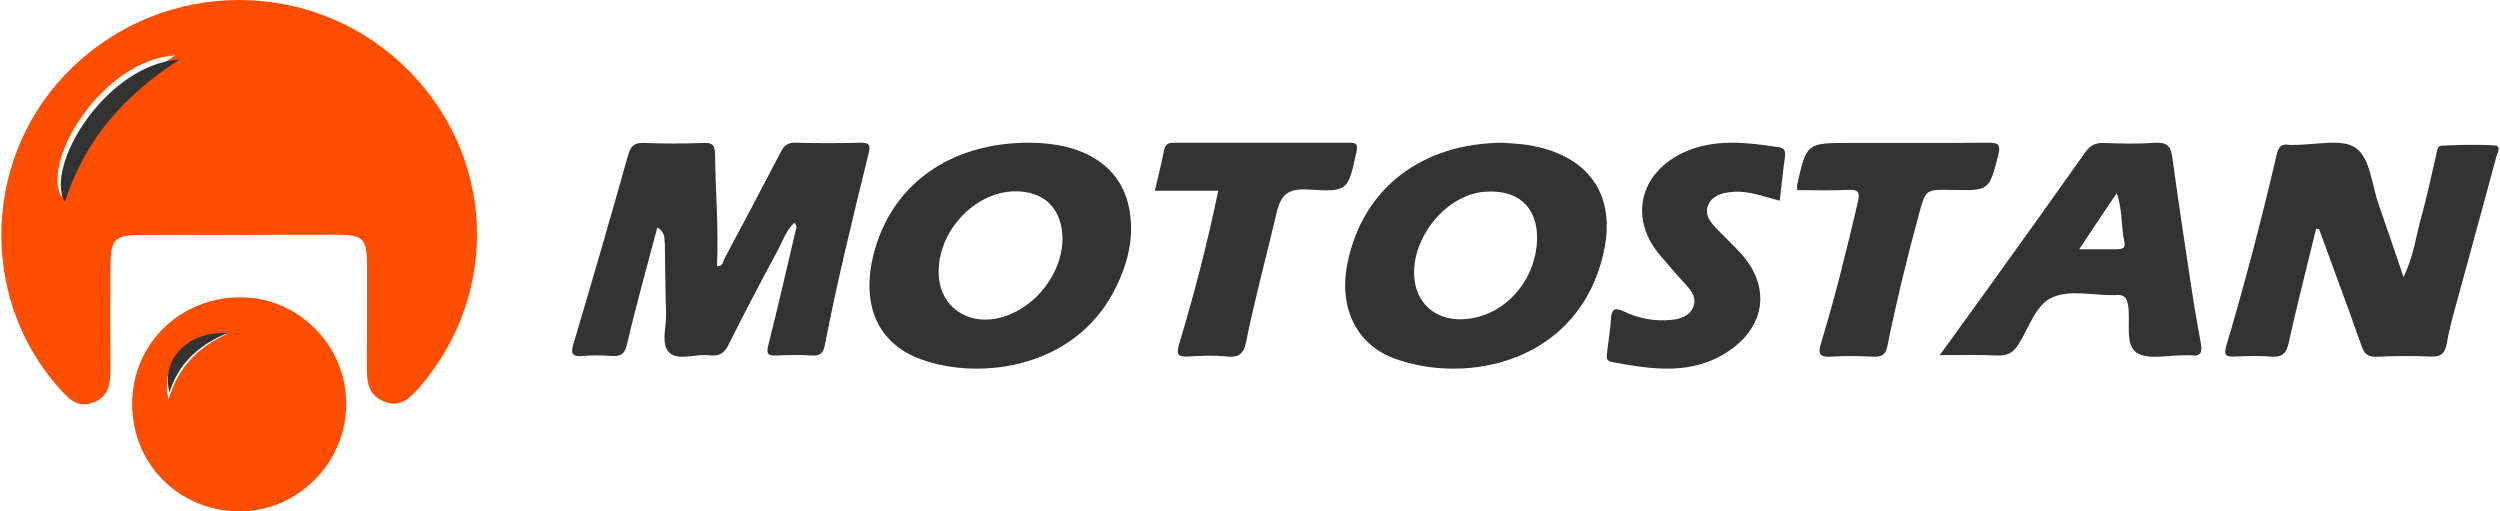
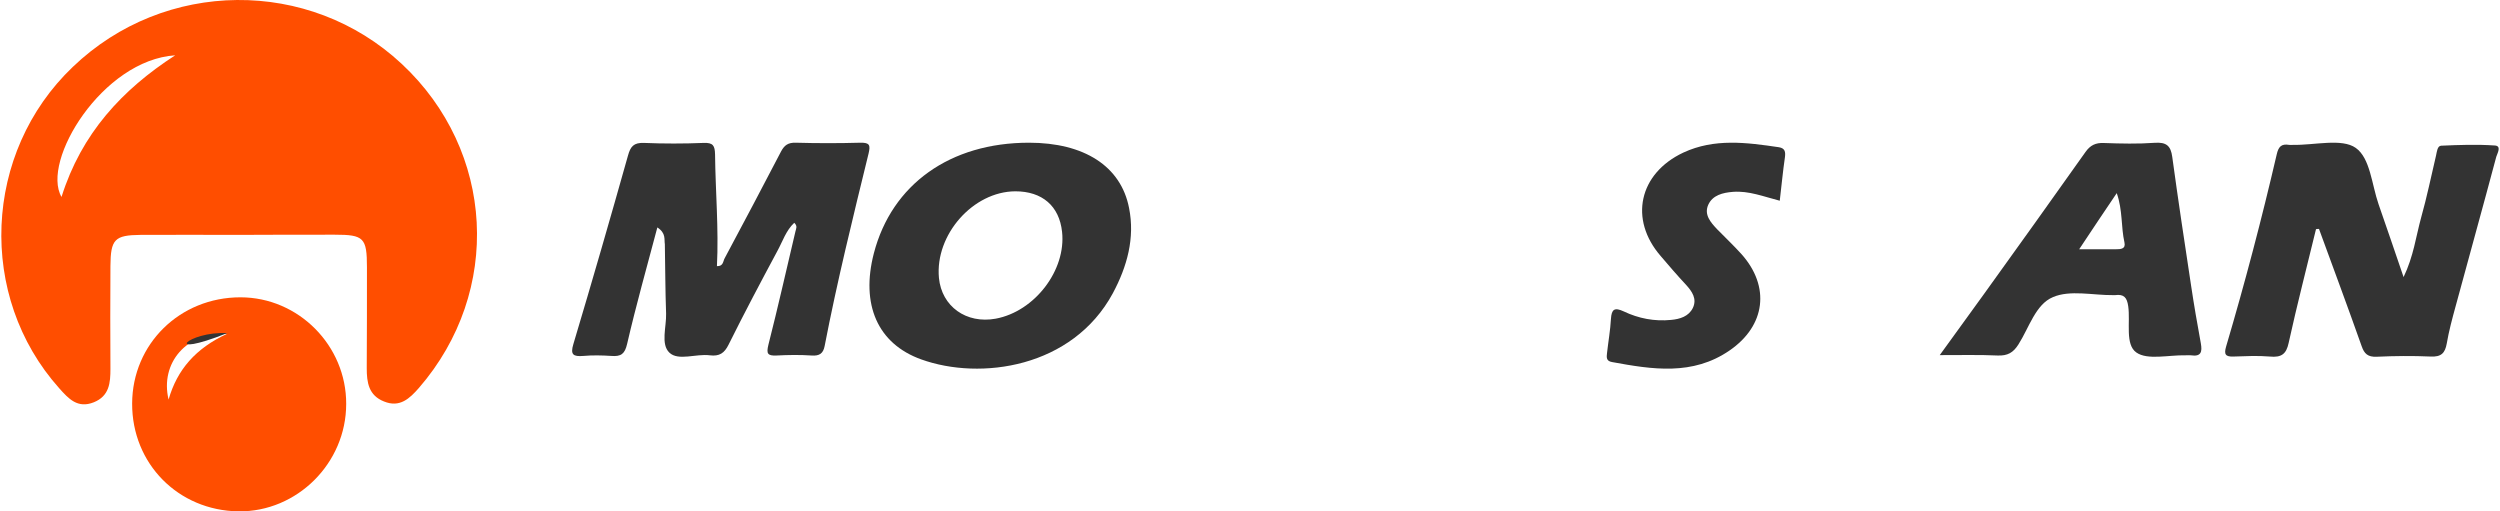
<svg xmlns="http://www.w3.org/2000/svg" width="132" height="27" viewBox="0 0 132 27" fill="none">
  <path d="M12.603 12.402C10.878 12.402 9.152 12.392 7.427 12.402C6.048 12.413 5.842 12.638 5.831 14.042C5.82 15.852 5.82 17.663 5.831 19.473C5.831 20.212 5.777 20.909 4.952 21.241C4.095 21.584 3.617 21.048 3.129 20.502C-1.212 15.649 -0.897 8.053 3.845 3.532C8.696 -1.118 16.326 -1.182 21.209 3.371C26.136 7.967 26.538 15.381 22.121 20.48C21.632 21.037 21.111 21.541 20.276 21.198C19.462 20.877 19.364 20.191 19.364 19.441C19.375 17.663 19.375 15.895 19.375 14.117C19.375 12.552 19.212 12.392 17.671 12.392C15.978 12.392 14.296 12.392 12.603 12.402C12.603 12.392 12.603 12.392 12.603 12.402ZM9.25 2.921C5.408 3.168 2.152 8.514 3.248 10.399C4.301 7.046 6.45 4.732 9.25 2.921Z" fill="#FF4E00" />
  <path d="M6.977 21.305C6.988 18.162 9.495 15.698 12.694 15.698C15.761 15.698 18.29 18.25 18.279 21.327C18.279 24.459 15.684 27.033 12.595 27C9.407 26.956 6.966 24.481 6.977 21.305ZM11.99 17.625C9.857 17.505 8.439 19.169 8.901 21.097C9.352 19.52 10.33 18.392 11.99 17.625Z" fill="#FF4E00" />
-   <path d="M9.488 3.14C6.66 4.964 4.49 7.296 3.427 10.675C2.32 8.775 5.608 3.388 9.488 3.14Z" fill="#333333" />
-   <path d="M12 17.587C10.359 18.279 9.392 19.297 8.947 20.721C8.49 18.981 9.892 17.478 12 17.587Z" fill="#333333" />
+   <path d="M12 17.587C8.49 18.981 9.892 17.478 12 17.587Z" fill="#333333" />
  <path d="M34.708 12.008C34.158 14.085 33.586 16.109 33.113 18.154C32.992 18.686 32.794 18.835 32.277 18.793C31.782 18.761 31.287 18.75 30.803 18.793C30.275 18.835 30.099 18.739 30.275 18.164C31.265 14.852 32.222 11.54 33.157 8.217C33.289 7.738 33.454 7.525 34.004 7.546C35.049 7.589 36.094 7.589 37.15 7.546C37.656 7.525 37.744 7.695 37.755 8.153C37.777 10.123 37.953 12.083 37.854 14.053C38.195 14.064 38.173 13.798 38.261 13.638C39.262 11.764 40.263 9.878 41.242 7.993C41.418 7.663 41.616 7.525 42.012 7.535C43.156 7.567 44.289 7.567 45.433 7.535C45.928 7.525 45.961 7.674 45.862 8.1C45.037 11.476 44.201 14.852 43.541 18.271C43.464 18.665 43.266 18.803 42.848 18.771C42.232 18.729 41.616 18.739 41 18.771C40.516 18.793 40.461 18.665 40.571 18.207C41.077 16.215 41.528 14.213 42.001 12.211C42.034 12.072 42.122 11.934 41.935 11.764C41.495 12.179 41.319 12.754 41.044 13.255C40.164 14.895 39.295 16.535 38.47 18.196C38.25 18.643 37.986 18.825 37.48 18.761C36.754 18.665 35.819 19.069 35.346 18.622C34.873 18.175 35.192 17.259 35.17 16.556C35.126 15.331 35.126 14.117 35.104 12.892C35.06 12.648 35.181 12.317 34.708 12.008Z" fill="#333333" />
  <path d="M122.285 12.099C121.8 14.101 121.281 16.103 120.841 18.105C120.717 18.687 120.469 18.889 119.837 18.825C119.217 18.772 118.574 18.804 117.942 18.825C117.491 18.846 117.424 18.698 117.536 18.306C118.529 14.948 119.42 11.559 120.209 8.159C120.3 7.756 120.446 7.576 120.875 7.65C120.931 7.661 120.999 7.65 121.067 7.65C122.206 7.671 123.649 7.29 124.383 7.809C125.15 8.349 125.228 9.747 125.589 10.786C126.018 12.014 126.435 13.243 126.909 14.63C127.439 13.529 127.563 12.48 127.834 11.495C128.138 10.415 128.364 9.313 128.623 8.212C128.669 8.01 128.691 7.703 128.894 7.693C129.842 7.65 130.789 7.618 131.725 7.682C132.097 7.703 131.86 8.095 131.804 8.275C131.105 10.902 130.372 13.529 129.661 16.156C129.481 16.812 129.3 17.48 129.187 18.147C129.097 18.634 128.905 18.857 128.33 18.825C127.383 18.783 126.435 18.793 125.488 18.836C125.025 18.857 124.834 18.677 124.698 18.285C123.965 16.209 123.198 14.154 122.443 12.088C122.397 12.088 122.341 12.088 122.285 12.099Z" fill="#333333" />
  <path d="M54.33 7.535C57.237 7.535 59.187 8.769 59.615 10.985C59.93 12.568 59.513 14.074 58.758 15.483C56.629 19.424 51.761 20.101 48.641 18.976C46.331 18.147 45.441 16.072 46.139 13.376C47.086 9.729 50.173 7.535 54.33 7.535ZM53.609 10.101C51.378 10.111 49.362 12.393 49.576 14.675C49.722 16.181 51.018 17.11 52.573 16.826C54.635 16.444 56.302 14.26 56.077 12.24C55.93 10.876 55.029 10.101 53.609 10.101Z" fill="#333333" />
-   <path d="M79.354 7.535C79.794 7.578 80.234 7.589 80.674 7.655C83.865 8.178 85.353 10.259 84.677 13.309C83.369 19.203 77.369 20.326 73.603 18.92C71.573 18.168 70.66 16.164 71.156 13.843C71.979 9.932 75.058 7.568 79.354 7.535ZM81.158 12.634C81.192 10.923 80.132 9.975 78.362 10.128C76.546 10.28 74.832 12.143 74.674 14.104C74.528 16.044 75.948 17.21 77.922 16.763C79.749 16.349 81.113 14.595 81.158 12.634Z" fill="#333333" />
  <path d="M102.419 18.75C103.267 17.581 104.016 16.55 104.766 15.509C106.551 13.023 108.347 10.526 110.111 8.029C110.364 7.668 110.651 7.53 111.091 7.551C111.984 7.583 112.888 7.604 113.769 7.54C114.386 7.498 114.618 7.7 114.695 8.284C115.004 10.547 115.345 12.81 115.687 15.063C115.841 16.093 116.017 17.113 116.205 18.133C116.282 18.569 116.227 18.845 115.676 18.76C115.588 18.75 115.488 18.76 115.4 18.76C114.508 18.739 113.384 19.026 112.799 18.611C112.193 18.186 112.491 17.007 112.37 16.168C112.304 15.711 112.149 15.52 111.675 15.583C111.642 15.583 111.609 15.583 111.587 15.583C110.507 15.594 109.295 15.296 108.391 15.69C107.477 16.072 107.135 17.305 106.573 18.186C106.298 18.622 106 18.792 105.471 18.771C104.523 18.728 103.565 18.75 102.419 18.75ZM109.78 13.161C110.551 13.161 111.135 13.161 111.709 13.161C111.973 13.161 112.248 13.15 112.171 12.8C111.984 11.971 112.083 11.1 111.764 10.197C111.102 11.185 110.485 12.088 109.78 13.161Z" fill="#333333" />
  <path d="M93.971 10.598C93.117 10.38 92.34 10.064 91.496 10.13C90.96 10.173 90.424 10.304 90.194 10.817C89.964 11.34 90.325 11.744 90.664 12.104C91.091 12.54 91.54 12.965 91.945 13.412C93.478 15.124 93.227 17.197 91.321 18.505C89.372 19.847 87.248 19.509 85.113 19.116C84.796 19.062 84.828 18.854 84.85 18.647C84.916 18.047 85.025 17.437 85.058 16.837C85.091 16.324 85.245 16.215 85.737 16.444C86.515 16.815 87.358 16.979 88.234 16.891C88.704 16.848 89.164 16.706 89.383 16.259C89.613 15.779 89.34 15.386 89.022 15.037C88.562 14.546 88.124 14.034 87.686 13.521C86 11.58 86.537 9.159 88.88 8.057C90.522 7.294 92.219 7.523 93.927 7.774C94.256 7.828 94.278 8.025 94.245 8.297C94.135 9.05 94.07 9.77 93.971 10.598Z" fill="#333333" />
-   <path d="M94.894 10.038C94.894 9.91 94.871 9.824 94.894 9.739C95.39 7.546 95.39 7.546 97.706 7.546C100.11 7.546 102.514 7.556 104.918 7.535C105.459 7.535 105.668 7.567 105.503 8.209C105.018 10.06 105.062 10.07 103.066 10.027C101.665 9.995 101.676 10.006 101.323 11.301C100.694 13.601 100.132 15.922 99.658 18.254C99.57 18.693 99.393 18.853 98.919 18.832C98.18 18.8 97.441 18.778 96.702 18.832C96.052 18.875 95.985 18.661 96.151 18.115C96.901 15.665 97.507 13.173 98.092 10.68C98.213 10.145 98.136 9.995 97.562 10.027C96.68 10.07 95.798 10.038 94.894 10.038Z" fill="#333333" />
-   <path d="M64.323 10.071C63.226 10.071 62.162 10.071 60.977 10.071C61.152 9.322 61.328 8.616 61.471 7.899C61.547 7.535 61.789 7.535 62.074 7.535C65.113 7.535 68.153 7.535 71.192 7.535C71.543 7.535 71.73 7.535 71.62 8.027C71.17 10.06 71.192 10.146 69.074 10.007C67.999 9.942 67.626 10.274 67.396 11.269C66.869 13.527 66.254 15.774 65.794 18.053C65.673 18.663 65.421 18.899 64.762 18.824C64.093 18.749 63.413 18.781 62.743 18.824C62.151 18.856 62.107 18.685 62.261 18.16C63.062 15.507 63.753 12.832 64.323 10.071Z" fill="#333333" />
</svg>